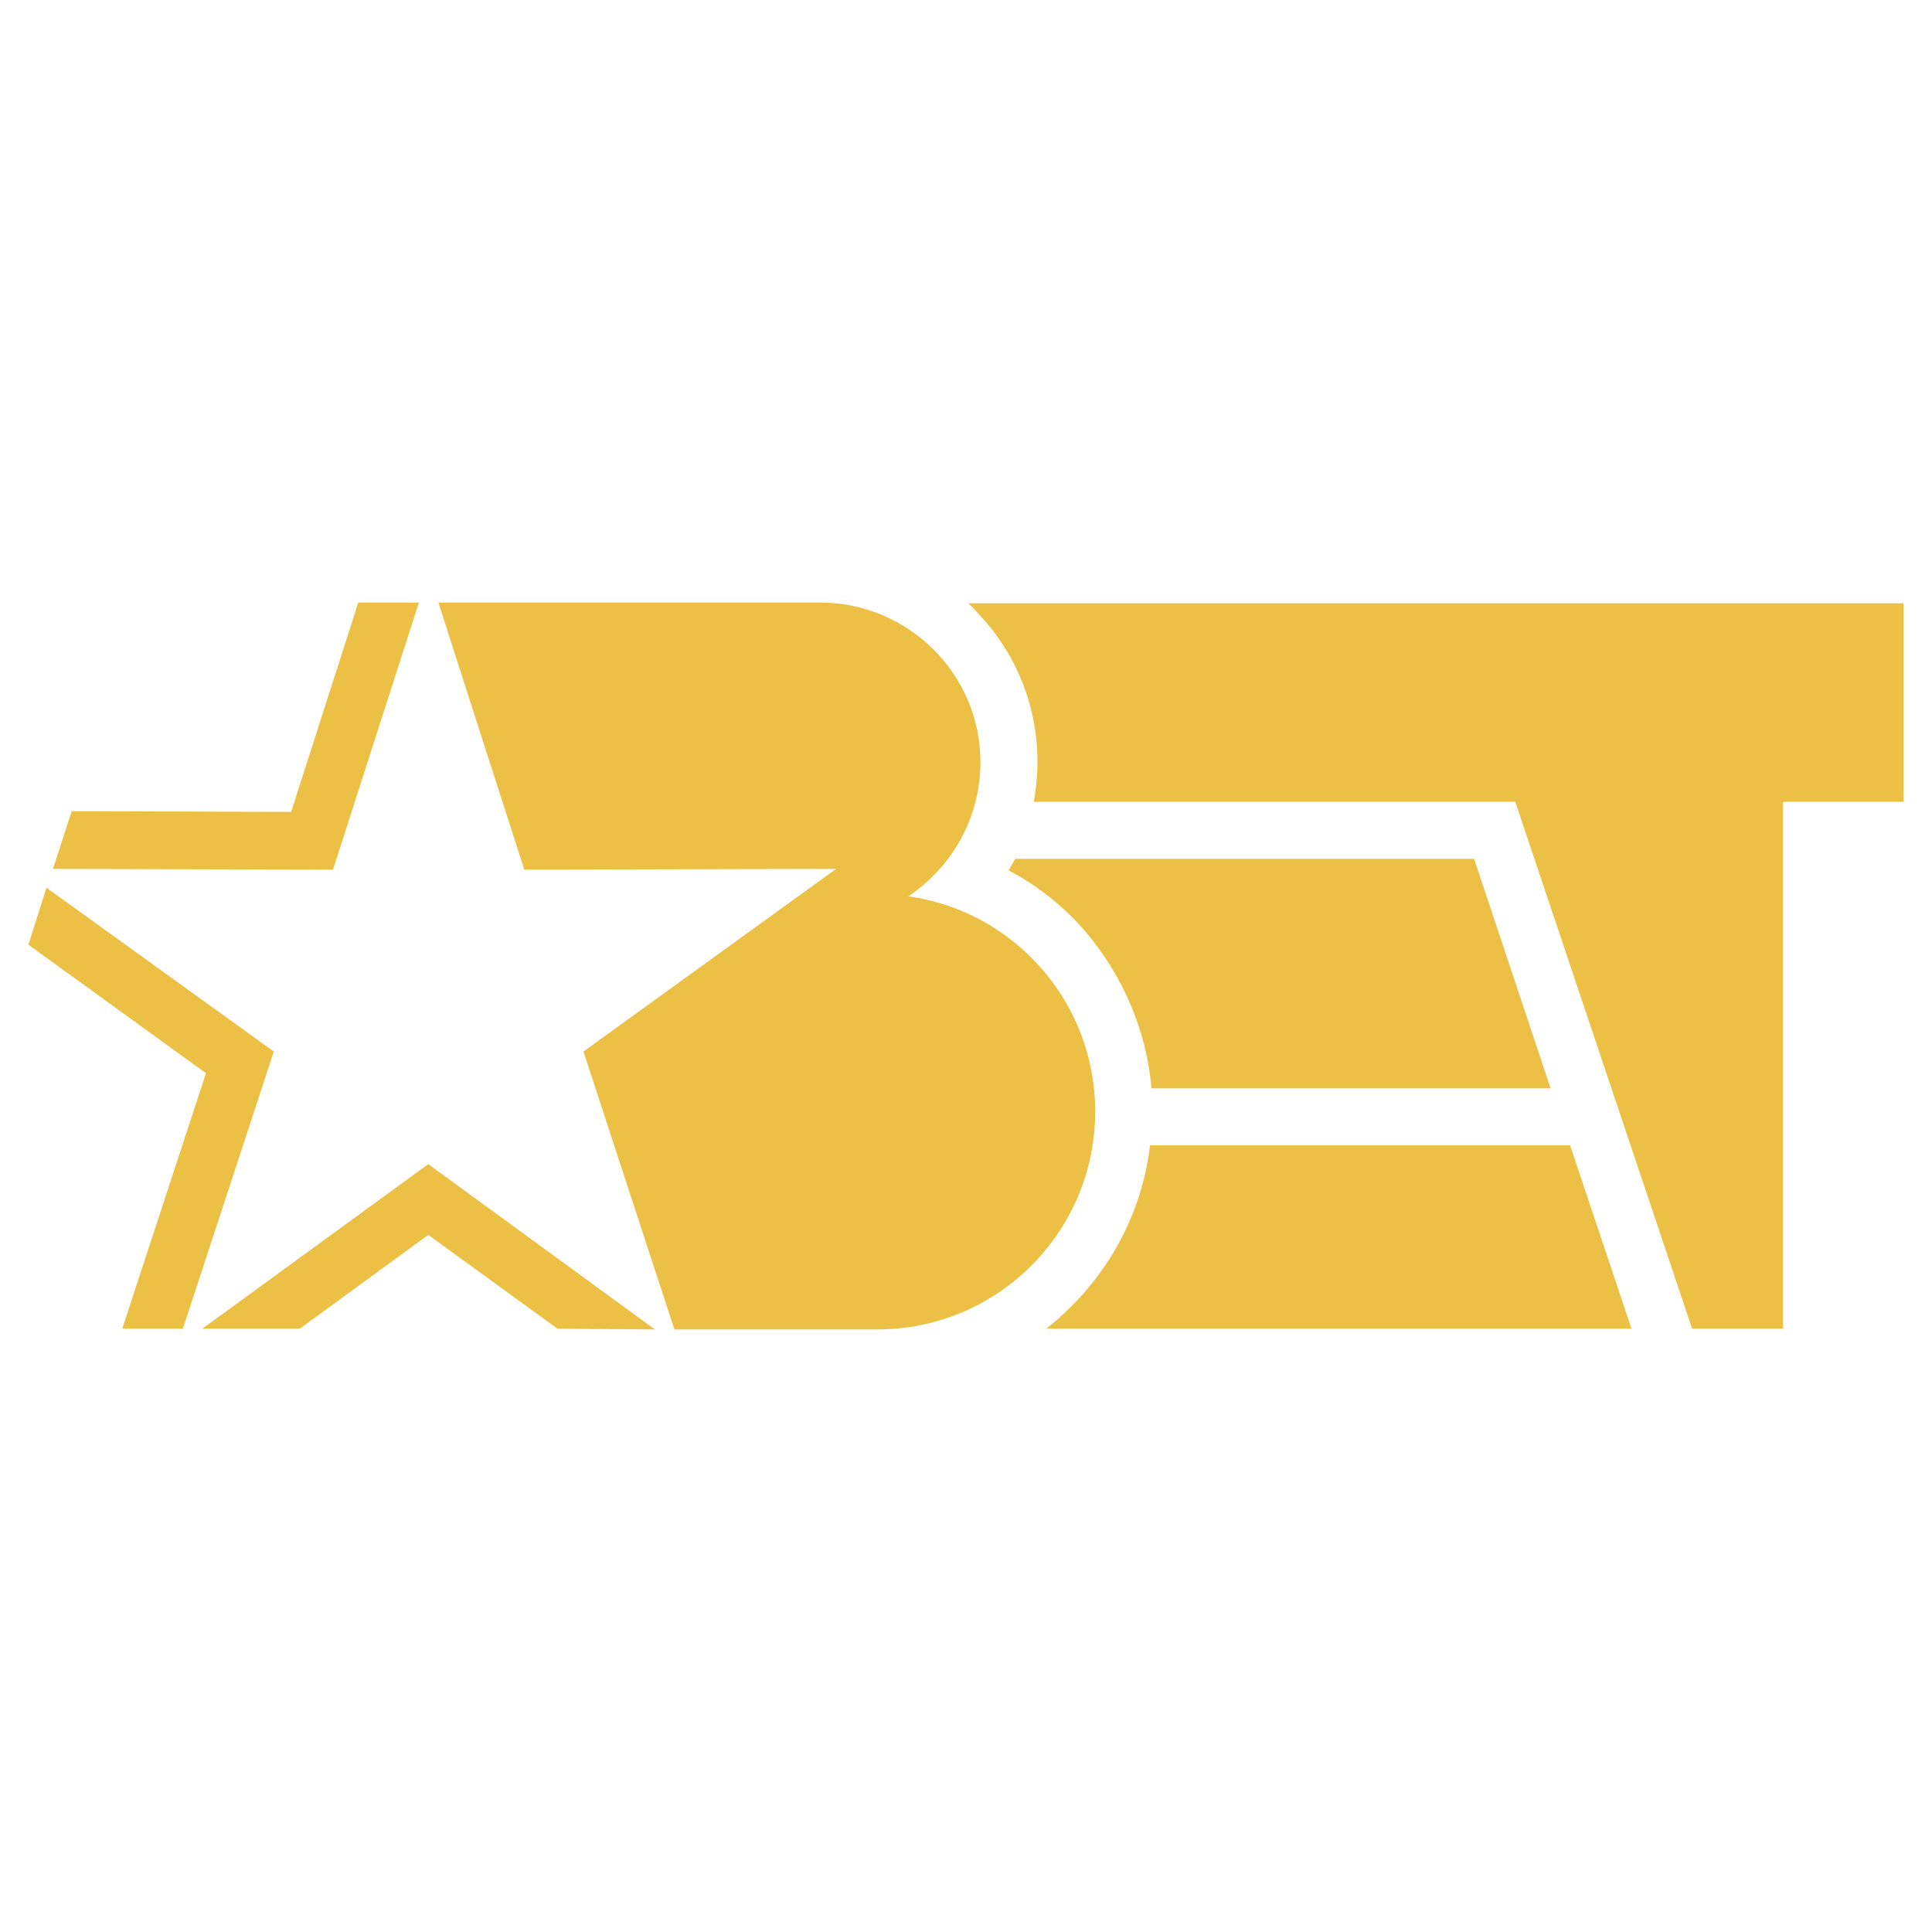
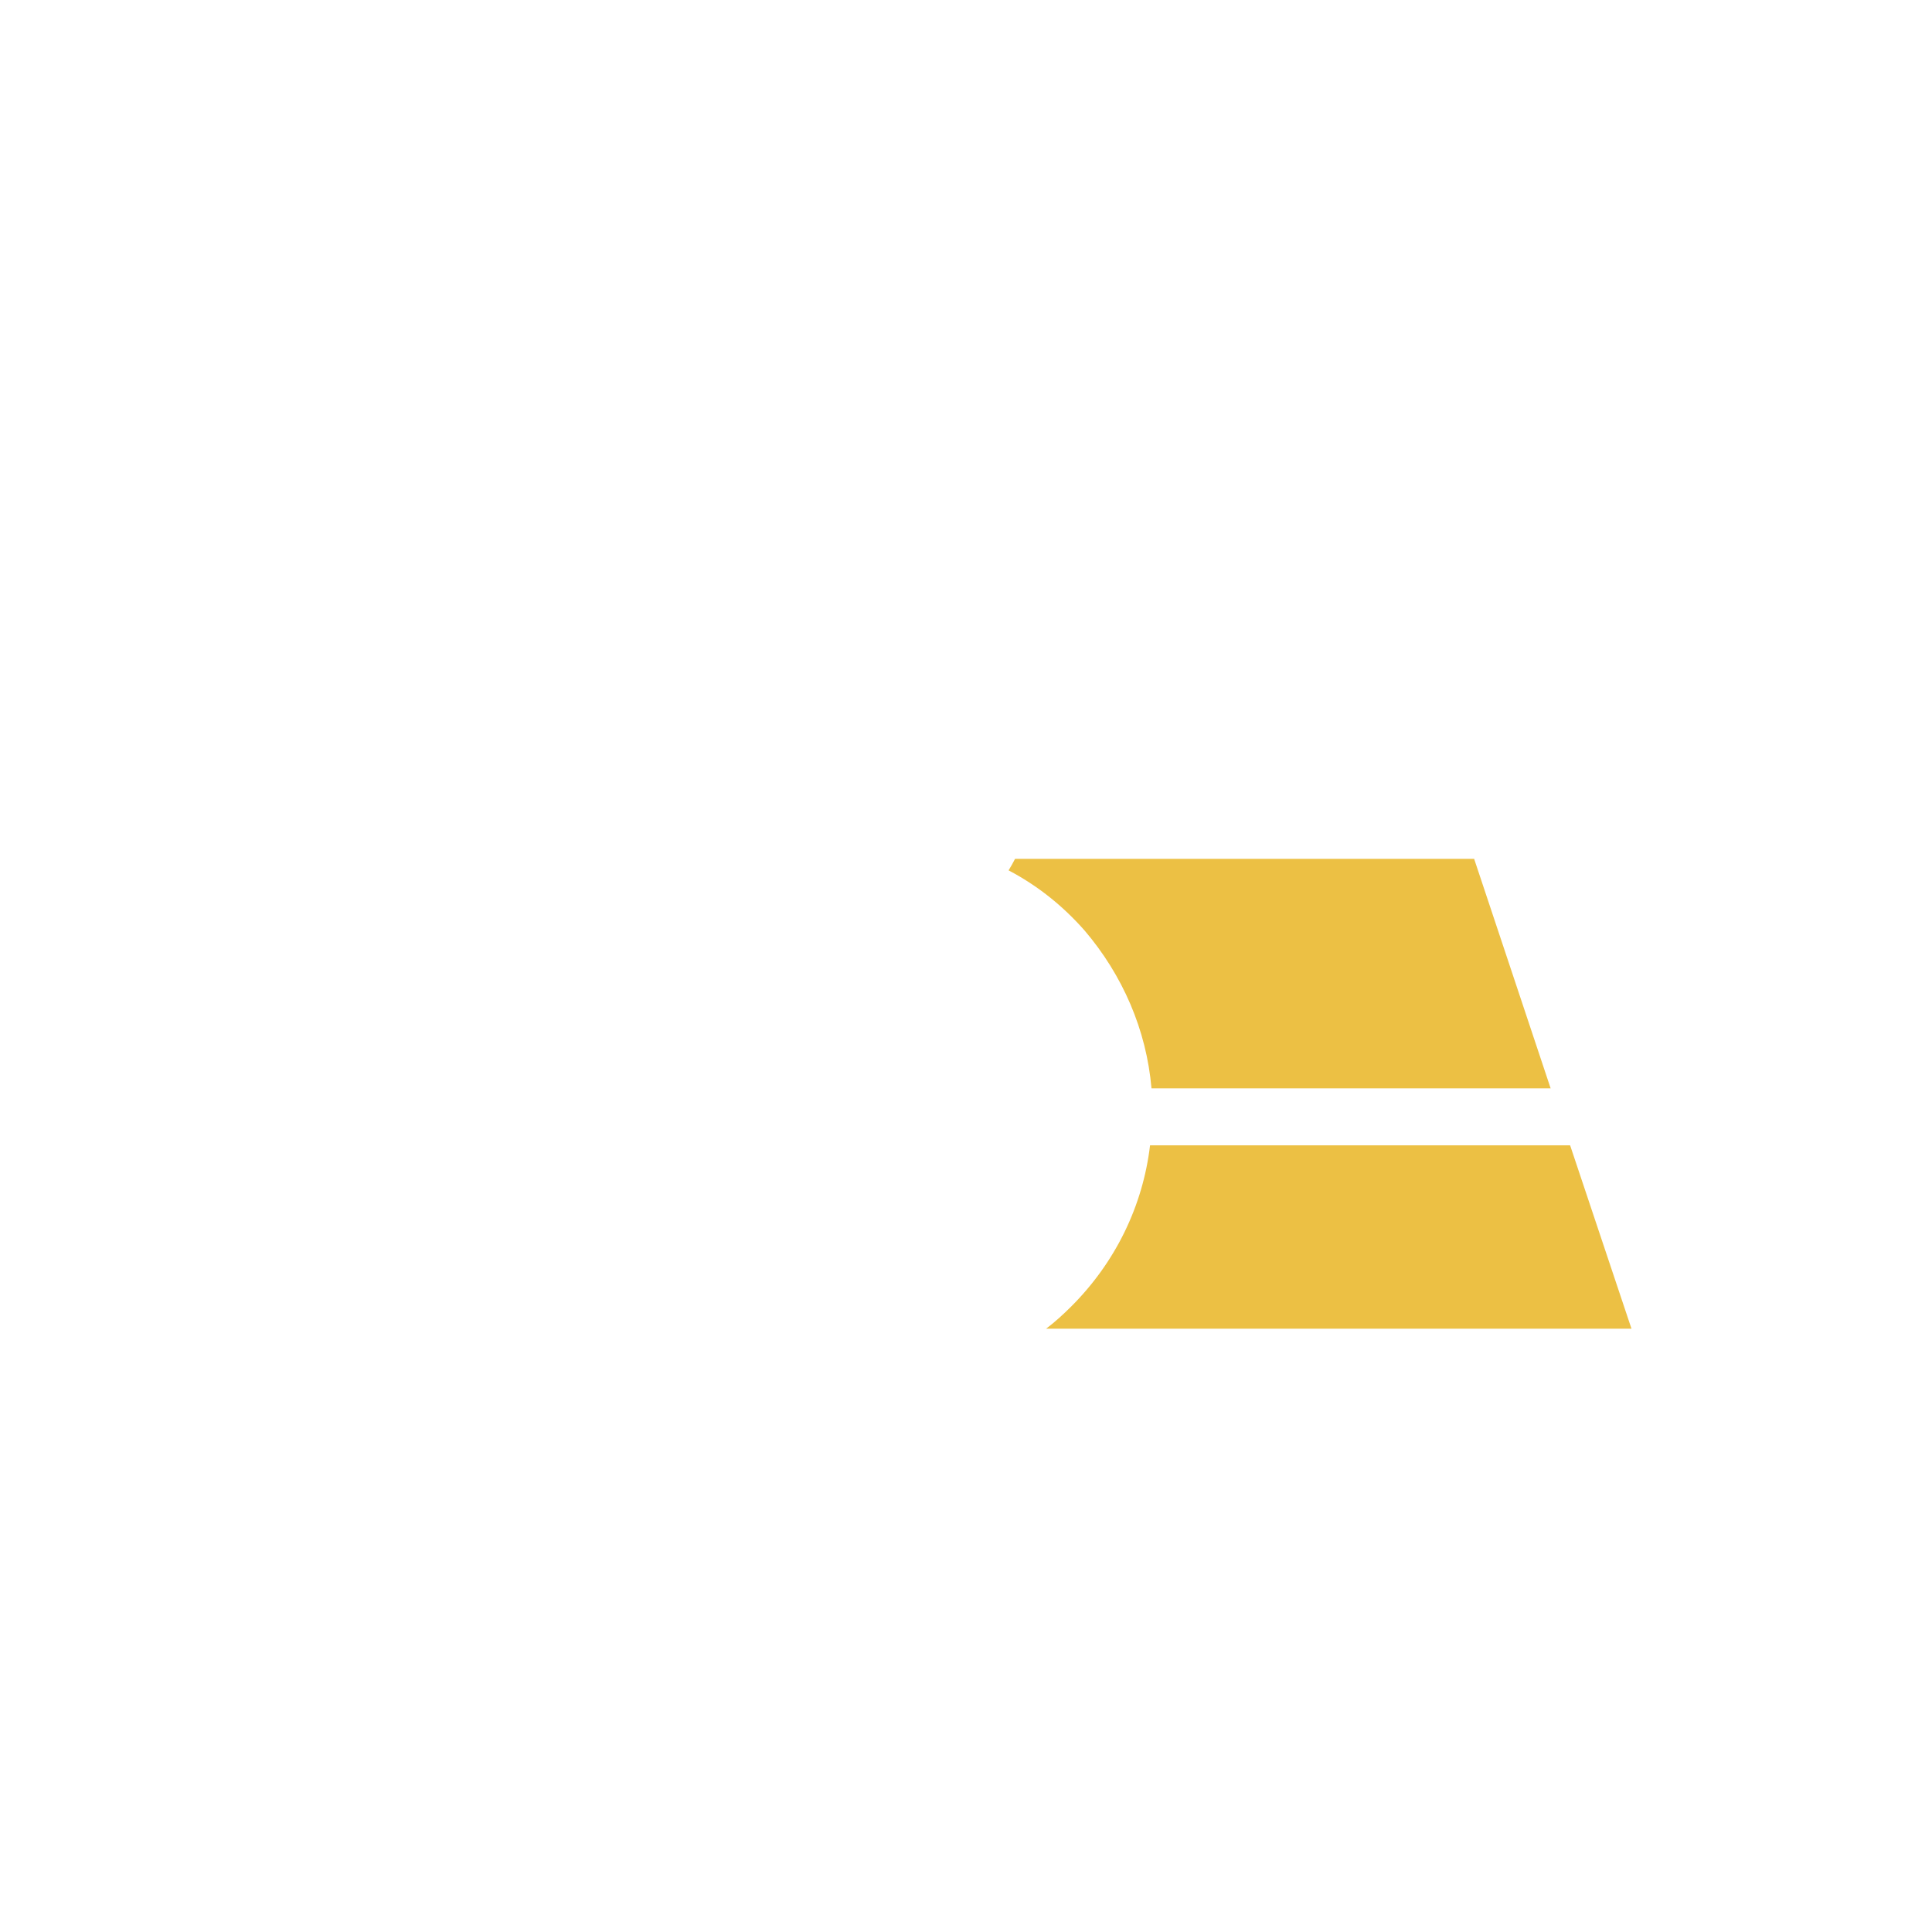
<svg xmlns="http://www.w3.org/2000/svg" width="2500" height="2500" viewBox="0 0 192.756 192.756">
  <g fill-rule="evenodd" clip-rule="evenodd">
-     <path fill="#fff" d="M0 0h192.756v192.756H0V0z" />
-     <path fill="#ecc044" d="M18.245 132.564l9.074-27.652L4.635 88.565l-1.801 5.689 17.715 12.818-8.353 25.492h6.049zM33.224 86.764l8.569-26.644h-6.049l-6.697 20.883-21.892-.071-1.872 5.76 27.941.072zM90.617 89.429c4.321-2.881 7.201-7.777 7.201-13.395 0-8.785-7.201-15.915-15.987-15.915H43.738l8.569 26.644 31.109-.072-25.204 18.22 9.073 27.725H87.52c12.026 0 21.747-9.723 21.747-21.748.001-10.945-8.136-20.019-18.65-21.459zM42.729 116.145l-22.54 16.419h9.722l12.818-9.361 12.89 9.361 9.722.073-22.612-16.492zM96.594 60.192c.216.216.431.36.576.576 4.105 4.105 6.338 9.506 6.338 15.267 0 1.368-.145 2.665-.361 3.961h48.033l17.643 52.569h9.072V79.996h12.027V60.192H96.594z" />
    <path d="M108.188 92.813c3.816 4.466 6.193 9.938 6.697 15.771h39.822l-7.633-22.9h-45.799c-.217.433-.432.792-.648 1.152 2.881 1.513 5.4 3.529 7.561 5.977zM156.652 114.273H114.74c-.719 6.049-3.455 11.666-7.848 16.059-.793.791-1.656 1.584-2.521 2.232h58.402l-6.121-18.291z" fill="#ecc044" />
  </g>
</svg>